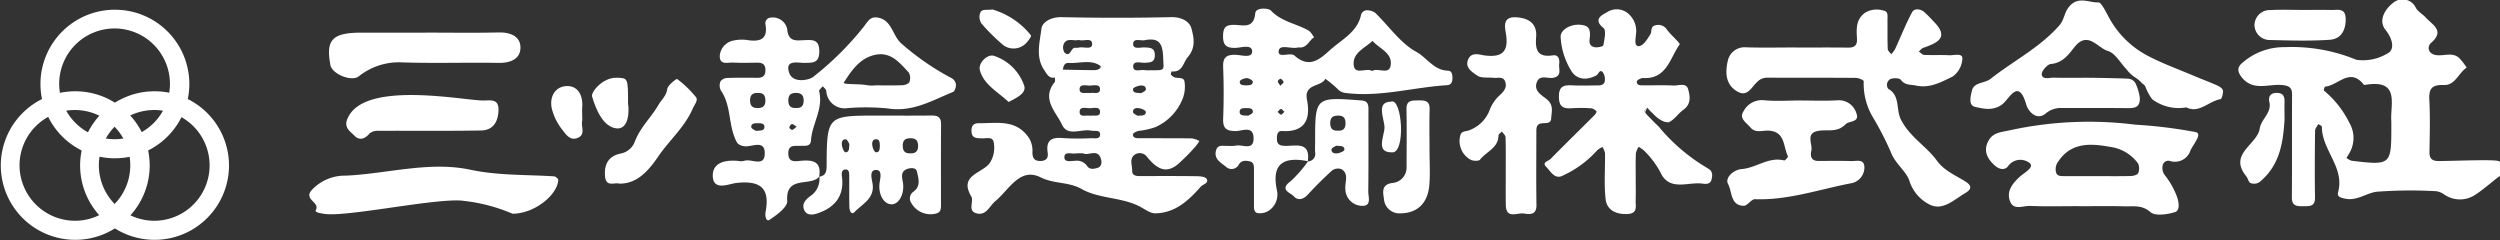
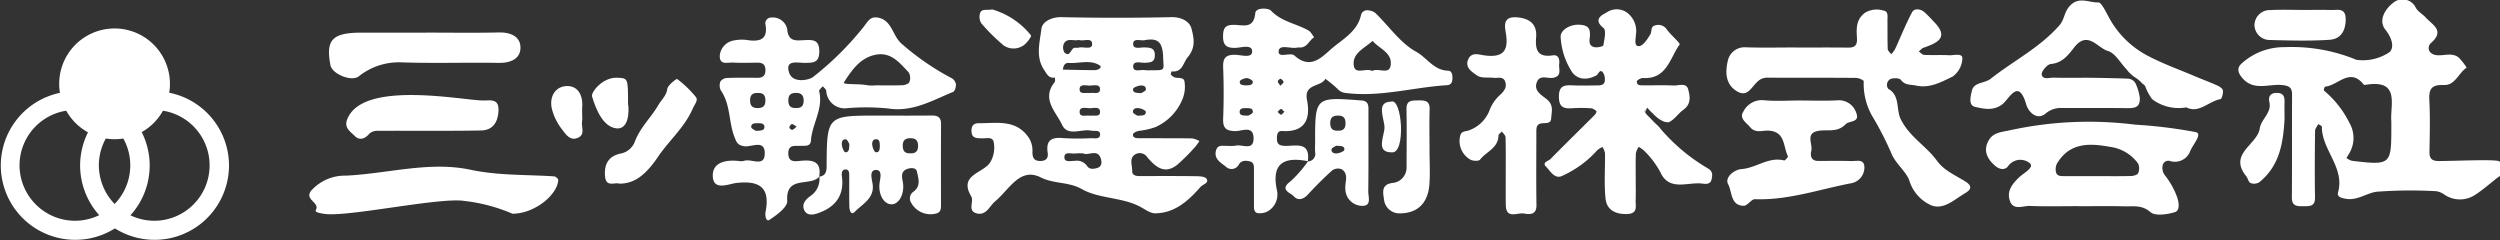
<svg xmlns="http://www.w3.org/2000/svg" width="333" height="32" viewBox="0 0 333 32">
  <rect x="0" y="0" width="333" height="32" fill="#333333" stroke="none" />
  <defs>
    <clipPath id="clip-path">
      <rect id="長方形_1392" data-name="長方形 1392" width="333" height="32" transform="translate(0 0.078)" fill="#fff" />
    </clipPath>
  </defs>
  <g id="グループ_2641" data-name="グループ 2641" transform="translate(0 -0.078)">
    <g id="グループ_2636" data-name="グループ 2636" transform="translate(0 0)" clip-path="url(#clip-path)">
      <path id="パス_15950" data-name="パス 15950" d="M872.131,23.593c-.414.231-2.032,1.685-3.152,2.4a3.666,3.666,0,0,1-4.119.028,2.533,2.533,0,0,0-1.1-.473,60.422,60.422,0,0,0-7.931.068c-1.363.16-2.6,1.231-4.168.934-.566-.107-1.166-.238-.995-.857.917-3.317-2.173-5.64-2.154-8.722,0-.124-.314-.249-.481-.374-.15.3-.427.606-.43.911-.034,2.959-.056,5.918-.007,8.877.02,1.238-.751,1.152-1.583,1.163s-1.509-.017-1.5-1.165c.037-4.565,0-9.131.026-13.7.005-.907-.346-1.162-1.247-1.269-1.815-.216-3.875.87-5.413-.986-.595-.718-.714-1.354.012-1.956a8.4,8.4,0,0,1,5.676-2.113,22.526,22.526,0,0,1,9.545,1.685,6.311,6.311,0,0,0,4.4-1.015c.693-.641.326-1.909-.525-2.973-1.031-1.289.006-2.827,1.017-3.6a1.945,1.945,0,0,1,2.994.606c.26.544.929.884,1.36,1.362.88.977,2.583,1.729.677,3.39-.527.459-.424,1.522.85,1.621.963.075,2.023-.393,2.874.329a8.047,8.047,0,0,1,1.036,1.323c-1.08.7-1.522,2.368-3.023,2.315-1.564-.055-2.032.443-1.95,1.965.125,2.3.059,4.62.02,6.931-.015.924.356,1.238,1.268,1.23,2.675-.021,7.494-.256,8.024.035s.414,1.8,0,2.029m-14.37-7.325c-.2-2.209,1.28-5.723-3.541-4.874a.194.194,0,0,1-.152-.066c-1.838-2.313-3.422.16-5.129.288-.068,0-.216.471-.148.533a13.143,13.143,0,0,1,3.378,4.284,3.99,3.99,0,0,1-.026,4.088c-.124.2-.24.4-.36.6a2.312,2.312,0,0,0,.709.373c5.195.622,5.269.555,5.268-4.5v-.729" transform="translate(-539.235 0)" fill="#fff" />
      <path id="パス_15951" data-name="パス 15951" d="M373.633,14.7c-.836.205-1.146-.555-1.439-.976C371,12,371.6,10.013,371.816,8.208c.1-.893,1.3-1.572,2.676-1.541q7.3.164,14.6,0c1.364-.032,2.456.56,2.708,1.514.3,1.153.62,2.5-.475,3.79-.66.777-.684,2.057-2.161,1.924-.024,0-.156.355-.1.423a1.176,1.176,0,0,0,.591.4c.487.09,1.187-.067,1.228.611a4.375,4.375,0,0,1-.4,2.532A6.908,6.908,0,0,1,387,21.311a9.547,9.547,0,0,1-2.207.5c-.292.062-.758.266-.779.448-.057.478.395.533.779.534,2.363.006,4.726-.008,7.088.024a3.25,3.25,0,0,1,.976.348,6.245,6.245,0,0,1-.539.753,26.66,26.66,0,0,1-2.378,2.383c-1.716,1.386-2.949.3-4.026-.981a1.2,1.2,0,0,0-1.581-.393c-.893.525-.4,1.48-.428,2.248-.017.514.44.658.918.658,2.477,0,4.953-.017,7.429.017.537.007,1.332.018,1.55.336.391.569-.486.741-.783,1.08-1.607,1.832-3.4,3.489-6.027,3.53-.721.011-1.46-.6-2.177-.958-2.423-1.2-5.376-1-7.6-2.259-1.8-1.022-3.7-.668-5.507-1.575-2.77-1.388-4.211,1.672-6.034,3.171-.782.644-1.207,1.989-2.523,1.617-1.219-.344-.286-1.585-.687-2.257-1.754-2.937,1.739-3.072,2.574-4.606a3.8,3.8,0,0,0,.424-2.586c-.121-.788-.954-.518-1.514-.534-.741-.022-1.465.045-1.449-1.038.015-1.1.785-.971,1.5-.983,2.264-.041,4.561-.383,6.14,1.95a3.191,3.191,0,0,1,.475,1.947c.019.7.21,1.131,1.015,1.14s1.129-.387,1.02-1.1c-.245-1.607.458-2.1,2.01-1.95a32.223,32.223,0,0,0,3.755.015c.471-.01,1.229.194,1.218-.524-.009-.627-.742-.389-1.187-.482-1.313-.276-3.13.832-3.884-.786-.8-1.725-2.786-3.426-.989-5.668.112-.14.03-.433.039-.655Zm1.017-1.041c1.439.026,2.878.068,4.318.064.386,0,1.031-.357.6-.635-1.245-.8-2.731-.233-4.113-.322-.561-.036-.738.425-.777.916Zm11.784.084c1.943,0,1.651.009,1.6-1.608-.056-1.837-.443-2.8-2.465-2.4-.555.111-1.54-.335-1.536.519,0,.741.967.423,1.515.446.739.031,1.377.041,1.372,1.043,0,.954-.609.963-1.317,1-.566.033-1.56-.335-1.567.482-.007.842.988.4,1.547.5a4.951,4.951,0,0,0,.852.009M377.4,24.814a8.029,8.029,0,0,0-1.081.009c-.53.081-1.45-.314-1.447.515,0,.721.9.458,1.417.467a1.65,1.65,0,0,1,1.606.683c.321.5.915.41,1.4.251.543-.178.577-.708.461-1.136-.407-1.51-1.7-.422-2.356-.79M376.794,9.7c-.684.2-1.579-.352-2,.528a1.263,1.263,0,0,0,.107,1.17c.812.69.8-.711,1.431-.653a1.733,1.733,0,0,0,.508-.031c.617-.129,1.749.343,1.733-.475-.018-.92-1.171-.307-1.778-.539m1.49,10.1c.5-.1,1.332.21,1.339-.492.008-.795-.852-.511-1.355-.511s-1.38-.279-1.368.5.892.381,1.383.508m-.015-3.018c.48-.139,1.365.265,1.35-.552-.013-.692-.855-.464-1.352-.454-.512.011-1.385-.276-1.37.522.013.693.861.38,1.372.484m6.341,3.013c.627-.031,1.133.007,1.105-.527-.009-.176-.52-.405-.83-.466-.382-.075-.9-.032-.873.5.01.213.476.4.6.5m.483-3.014c.129-.091.609-.264.628-.477.047-.527-.465-.591-.853-.522-.315.056-.833.263-.851.443-.053.538.455.512,1.076.556" transform="translate(-233.097 -4.304)" fill="#fff" />
      <path id="パス_15952" data-name="パス 15952" d="M280.84,27.952c-1.118,1.415-4.513-.242-4.277,3.261.054.807-1.4,1.879-2.37,2.516-.469.308-.6-.621-.519-1.035.638-3.237-.728-4.241-3.9-3.879-.98.112-3.076,1.117-3.127-.936-.046-1.829,1.741-2.165,3.4-2a1.783,1.783,0,0,0,.763-.009c.939-.357,2.753.918,2.762-.988.01-1.927-1.791-.8-2.753-.963-.879-.153-1-.5-1.295-1.264-.774-2.011-.5-4.3-1.8-6.163a1.474,1.474,0,0,1-.058-1.2,1.146,1.146,0,0,1,.883-.463c1.336-.052,2.675-.039,4.013-.021.742.01,1.107-.276,1.1-1.047-.009-.748-.4-.98-1.083-.972-1.082.013-2.165.039-3.244-.012-.712-.034-1.811.379-1.755-.932a2.25,2.25,0,0,1,1.906-2.018,5.194,5.194,0,0,1,1.954-.021c1.626.209,2.539-.24,2.233-2.067a.762.762,0,0,1,.719-.957,1.966,1.966,0,0,1,2.163,1.493c.135,1.824,1.271,1.551,2.378,1.51,1.08-.04,1.894-.054,1.9,1.482.01,1.571-.815,1.533-1.936,1.55-.936.014-2.688-.481-2.068,1.338.485,1.421,2.655.966,3.195.528a40.6,40.6,0,0,0,6.692-6.629c.634-.827.911-1.442,1.916-1.268,1.935.334,1.927,2.477,3.237,3.54a34.462,34.462,0,0,0,6.62,4.542,1.147,1.147,0,0,1,.547.818c.02.336-.143.9-.381,1-2.785,1.137-5.417,2.731-8.7,2.2a29.833,29.833,0,0,0-5.371-.042,2.448,2.448,0,0,1-2.82-2.3c-.035-.225-.306-.414-.468-.62-.169.224-.523.493-.48.666.584,2.348-.943,4.342-1.09,6.564-.056.859-.815.688-1.394.715-.738.035-1.639-.213-1.626,1.022s.947,1.038,1.655.971c1.623-.154,2.8.088,2.453,2.116Zm7.529-12.141c1.193,0,2.387.03,3.578-.02.318-.013.822-.211.894-.434a1.507,1.507,0,0,0-.088-1.257c-1.248-1.323-2.427-2.879-4.651-2.315-1.97.5-3.036,2.167-3.988,3.631-.223.342,2.05.147,3.149.386a5.137,5.137,0,0,0,1.105.009m-15.681,1.022c-.708-.049-1.069.241-1.073.973,0,.706.294,1.035,1.021,1.03.66,0,1.008-.257,1.02-.944s-.22-1.1-.968-1.06m5,1.99c.718.057,1.061-.253,1.064-.977,0-.709-.308-1.029-1.028-1.026-.664,0-1,.266-1.012.95s.234,1.089.976,1.053m-5.293,3.053c.6-.05,1.119,0,1.131-.512s-.494-.51-.892-.509-.9,0-.862.522c.014.212.483.395.623.5m5.426-.566c-.3-.172-.5-.374-.644-.341a.632.632,0,0,0-.333.462c-.014.088.266.321.391.306.168-.021.315-.216.587-.427" transform="translate(-171.705 -4.364)" fill="#fff" />
      <path id="パス_15953" data-name="パス 15953" d="M467.053,23.793c-3.178-.64-4.891.272-4.146,3.816a2.581,2.581,0,0,1-1.163,2.823,2.173,2.173,0,0,1-1.328.278c-.528-.047-.56-.55-.559-.992q0-2.409,0-4.818c0-.461.014-.959-.564-1.089-.534-.12-1.093-.155-1.446.411a1.081,1.081,0,0,1-1.617.392c-.658-.577-1.756-1.038-1.425-2.256.235-.864.99-.562,1.572-.612a5.373,5.373,0,0,0,1.019-.02c.852-.255,2.442.784,2.409-1.03-.031-1.716-1.565-.907-2.4-.917-1.271-.015-1.7-.395-1.651-1.664.09-2.279.09-4.566,0-6.845-.05-1.274.392-1.685,1.662-1.652.764.02,2.2.5,2.2-.449,0-.988-1.425-.508-2.18-.477-1.34.054-1.736-.428-1.691-1.713.038-1.058.431-1.346,1.436-1.351,1.166-.006,2.646.615,2.852-1.556.078-.818,1.787-.667,2.077-.357,1.394,1.493,3.374,1.733,5.008,2.664.32.183.508.594.756.9-.655.4-.9,1.334-1.831,1.368a2.3,2.3,0,0,0-.426.009c-.862.2-2.378-.515-2.471.482s1.567.092,2.105.577c2.205,1.988,3.73.109,5.068-1.016,1.472-1.238,3.384-2.266,3.814-4.458a.872.872,0,0,1,.632-.547A1.9,1.9,0,0,1,476,4.021c1.823,1.751,3.332,4.021,5.464,5.191,1.429.784,2.351,2.47,4.222,2.519.564.015.618.565.61,1.045s-.182.855-.708.887c-4.489.275-8.894,1.612-13.453,1.045a1.692,1.692,0,0,1-1.159-.561,14.6,14.6,0,0,0-1.612-1.333c-.56,1.132-2.889.577-2.44,2.827.479,2.4-.163,4.327-3.313,4.128-.682-.043-.709.6-.693,1.133.02.671.443.822,1.03.843,1.457.051,3.452-.652,3.082,2.071Zm8.553-12.014c.813-.533,2.515.755,2.482-1.127-.025-1.388-1.606-1.925-2.433-2.893-.943.894-2.469,1.516-2.518,2.9-.068,1.882,1.662.585,2.469,1.124m-16.5,5.943c.117-.087.588-.266.6-.48.041-.521-.456-.528-.856-.529s-.9-.011-.9.506.518.482,1.148.5m-.28-4.034c.391-.019.887.009.884-.5,0-.168-.525-.465-.808-.463-.325,0-.9.244-.921.434-.063.521.452.506.845.533m5.1,3.517c-.2-.167-.364-.4-.467-.372-.17.041-.3.247-.445.383.15.133.284.333.455.372.1.023.262-.21.457-.383m-.544-3.463c.213-.237.457-.4.433-.5a.75.75,0,0,0-.4-.438c-.069-.03-.374.219-.375.341,0,.17.184.341.344.6" transform="translate(-292.83 -2.239)" fill="#fff" />
      <path id="パス_15954" data-name="パス 15954" d="M655.166,8.826c2.305,0,4.61-.019,6.915.009.847.01,1.191-.33,1.152-1.16-.06-1.275-.2-2.539,1.068-3.481a3.012,3.012,0,0,1,2.434-.3c.717.09.553.81.559,1.325.016,1.267-.014,2.536.035,3.8.009.238.3.464.464.7a3.83,3.83,0,0,0,.506-.668c.757-1.644,1.421-3.335,2.273-4.928.292-.545,1.08-.463,1.6-.05a17.065,17.065,0,0,1,1.243,1.255c2.192,2.162.536,2.873-1.338,3.531-.231.081-.406.322-.607.488.236.16.466.446.709.457,1.107.052,2.221-.014,3.327.046.633.034,1.775-.333,1.766.424a3.126,3.126,0,0,1-1.3,2.417c-1.482.706-3.016,1.6-4.866,1.2-.735-.159-1.468-.011-2.029-.763-.189-.254-.986-.269-1.39-.109a.887.887,0,0,0-.292,1.3c1.616.911,1.02,2.741,1.667,4.05,1.177,2.378,3.394,3.558,4.82,5.527.963,1.33,2.465,1.938,3.791,2.773.935.588.793,1.069-.041,1.557-1.433.839-2.882,2.3-4.567,1.59a5.3,5.3,0,0,1-2.849-3.246c-.439-1.263-1.8-2.219-2.388-3.613a40.742,40.742,0,0,0-2.581-5.028,8.738,8.738,0,0,1-1.117-4.614c0-.159-.678-.445-1.043-.448-3.955-.033-7.911-.014-11.866-.028a1.82,1.82,0,0,0-1.309.6c-.713.634-1.248,1.978-2.538,1.283-1.723-.928-1.7-2.675-1.329-4.207a2.273,2.273,0,0,1,2.385-1.72c2.246.073,4.5.02,6.744.019" transform="translate(-415.883 -2.414)" fill="#fff" />
      <path id="パス_15955" data-name="パス 15955" d="M755.226,57.269c-2.135,0-4.273.061-6.4-.029-.89-.038-2.135.6-2.623-.525-.583-1.347.224-2.415,1.241-3.351.581-.536,1.926-1.224,1.386-1.786a2,2,0,0,0-2.964.412c-.424.505-1.117.394-1.675-.083-1.152-.984-1.661-2.163-.8-3.514.618-.973,1.728-.993,2.829-1.248a49.256,49.256,0,0,1,16.613-.73,63.865,63.865,0,0,1,8.063.991c.989.242-.489,1.754-.785,2.659a2.178,2.178,0,0,1-2.613,1.2.766.766,0,0,0-1.006.555,1.63,1.63,0,0,0,.344,1.4,10.4,10.4,0,0,1,1.58,2.846c.2.6.446,1.771-.294,2-1.028.313-2.626.549-3.255,0-1.132-.985-2.244-.742-3.4-.772-2.077-.053-4.156-.015-6.234-.015m2.555-4.008c1.509,0,3.018.023,4.525-.018.325-.009.838-.171.923-.392a1.626,1.626,0,0,0-.018-1.275,5.521,5.521,0,0,0-3.691-2.208c-2.437-.435-5.158-.717-6.921,1.916a1.684,1.684,0,0,0-.316,1.473c.137.508.621.5,1.059.5h4.44" transform="translate(-478.424 -29.732)" fill="#fff" />
      <path id="パス_15956" data-name="パス 15956" d="M302.638,51.807c.839-.107.989-.641.994-1.386.039-6.75.047-6.75,6.838-6.75,2.39,0,4.78.02,7.169-.01.858-.011,1.244.277,1.237,1.172-.027,3.577-.012,7.154-.01,10.731,0,.527-.013,1.013-.7,1.164a2.93,2.93,0,0,1-3.245-1.4,1.084,1.084,0,0,1,.275-1.52c1.034-.752.66-1.783.463-2.693-.119-.545-.829-.492-1.266-.344-1.046.355-.658,1.316-.578,1.967.169,1.387-.551,2.764-1.536,2.751-1.077-.015-1.766-1.375-1.6-2.789.072-.6.433-1.775-.448-1.788-.934-.015-.594,1.175-.491,1.749.363,2.026-1.342,2.765-2.38,3.848-.483.5-.691-.271-.7-.7-.029-1.351-.011-2.7-.017-4.055,0-.4.013-.922-.5-.911s-.528.546-.475.933c.351,2.584-.93,4.143-3.265,4.922-.514.171-1.394.355-1.746-.426-.36-.8.113-1.346.752-1.845a2.728,2.728,0,0,0,1.254-2.647l-.024.024m12.111-3.11c.7.043,1.063-.248,1.065-.979,0-.708-.3-1.033-1.023-1.029-.661,0-1.007.259-1.018.946s.228,1.092.976,1.063m-4.029-.98c-.021-.386.011-.9-.506-.895s-.56.516-.487.894c.06.311.271.82.454.837.534.05.513-.447.539-.837m-4.06-.265c-.09-.125-.277-.613-.482-.622-.529-.021-.569.495-.5.875.058.316.284.849.446.853.53.013.5-.483.535-1.107" transform="translate(-193.526 -28.196)" fill="#fff" />
      <path id="パス_15957" data-name="パス 15957" d="M552.18,27.335c0-1.549.02-3.1-.026-4.646-.008-.259-.316-.51-.486-.764-.159.176-.453.351-.454.528-.012,1.679-1.645,2.155-2.461,3.226-.163.214-1,.188-1.321-.03a2.839,2.839,0,0,1-1.31-3.173c.147-.627.662-.526,1.107-.686a4.58,4.58,0,0,0,2.789-2.676,5.192,5.192,0,0,1,1.475-2.123c.528-.521.851-.992.626-1.676-.257-.779-.982-.478-1.54-.54-.747-.083-1.662.076-2.2-.3-.642-.45-1.679-1.039-1.2-2.155.443-1.039,1.486-.616,2.193-.526,2.236.284,3.2-.414,2.853-2.764-.146-1-.578-2.484,1.487-2.307,1.684.144,2.651.941,2.517,2.625s.155,2.745,2.221,2.436c.774-.115.924.54.848,1.151-.083.674.409,1.6-.789,1.836-.746.148-1.788-.473-2.188.587-.464,1.229.733,1.751,1.4,2.338.886.781.549,1.66.51,2.5-.035.739-.768.571-1.282.645-.7.1-.693.635-.693,1.159,0,3.239-.035,6.477.015,9.715.02,1.311-.841,1.281-1.652,1.137-.881-.157-2.388.8-2.429-1.121-.031-1.464-.006-2.929-.01-4.393" transform="translate(-351.615 -4.332)" fill="#fff" />
      <path id="パス_15958" data-name="パス 15958" d="M655.893,37.914c1.65,0,3.3.073,4.948-.022a2.428,2.428,0,0,1,2.552,1.745c.45,1.221-.986.965-1.436,1.434-1.141,1.189-2.465.652-3.7.9-1.7.334-.66,1.742-.876,2.648-.153.646-.05,1.346.924,1.346,1.479,0,2.959-.026,4.437.017.691.02,1.728-.35,1.712.9a2.147,2.147,0,0,1-1.846,2.07c-4.219.816-8.333,2.266-12.728,2.109-.488-.017-1,.884-1.5.877-1.783-.028-1.535-1.88-2.073-2.861-.5-.909.789-1.955,1.781-2.027,1.956-.143,3.6-1.678,5.68-1.149.12.03.547-.465.5-.555-.651-1.3-.326-3.334-2.634-3.419-.8-.03-1.707.374-2.393-.451-.523-.629-1.514-1.174-.9-2.1a2.748,2.748,0,0,1,2.7-1.5c1.6.162,3.239.038,4.86.038" transform="translate(-416.115 -24.45)" fill="#fff" />
      <path id="パス_15959" data-name="パス 15959" d="M142.783,69.171a22.683,22.683,0,0,0-6.393-1.7c-3.216-.541-15.809,2.225-18.726,1.711-.447-.079-1.261-.173-1.075-.5.618-1.08-1.836-1.408-.413-2.8A6.022,6.022,0,0,1,120.6,64.1c5.535-.261,11.117-1.949,16.566-.79,3.774.8,7.451.638,11.175.886.2.013.553.335.542.494-.134,2-3.171,4.48-6.1,4.48" transform="translate(-74.521 -40.626)" fill="#fff" />
      <path id="パス_15960" data-name="パス 15960" d="M135.98,12.44c3.241,0,6.484.051,9.723-.022,1.574-.036,2.895.55,2.879,2.04s-1.333,2.041-2.911,2.014c-4.292-.075-8.589.078-12.878-.069a8.594,8.594,0,0,0-5.763,1.873c-.96.732-3.533-.317-3.758-1.5-.648-3.406.245-4.332,4.178-4.332h8.53" transform="translate(-79.257 -8.018)" fill="#fff" />
      <path id="パス_15961" data-name="パス 15961" d="M483.867,45.782a1,1,0,0,0,.975-1.216c-.031-.448,0-.9,0-1.351,0-6.029,0-6.022,6.186-5.549.776.06.919.492.918,1.133-.008,3.661.023,7.322-.025,10.983-.01.74.527,2.048-.98,1.911a2.261,2.261,0,0,1-2.07-2.216c-.1-.9.521-1.98-.482-2.647a1.35,1.35,0,0,0-1.258.137c-1.149,1.028-2.237,2.128-3.283,3.259-.6.646-1.332.786-1.828.215-.4-.463-2.017-.858-.456-2.006a15.761,15.761,0,0,0,2.334-2.675l-.024.024m3.941-4.1c.7.053,1.077-.224,1.076-.959,0-.629-.2-1.026-.914-1.043-.668-.016-1.1.175-1.121.928-.016.672.208,1.1.959,1.074m-.174,2.009c-.128.095-.6.279-.616.491-.031.526.484.581.872.508.313-.059.829-.282.842-.459.037-.541-.475-.5-1.1-.539" transform="translate(-309.668 -24.204)" fill="#fff" />
      <path id="パス_15962" data-name="パス 15962" d="M147.792,36.682c1,0,2.124-.284,2.026,1.412-.09,1.555-.8,2.553-2.331,2.581-4.575.081-9.153.021-13.73.045a1.638,1.638,0,0,0-1.132.37c-.6.729-1.324.943-1.957.311-.748-.745-1.708-1.243-.66-2.866,2.835-4.391,15.225-1.856,17.783-1.853" transform="translate(-83.421 -23.217)" fill="#fff" />
      <path id="パス_15963" data-name="パス 15963" d="M228.219,43.851c-.607-.216-1.775.534-1.907-.968-.143-1.616.459-2.721,2.111-3.046a2.51,2.51,0,0,0,1.846-1.551c.695-1.9,2.181-3.24,3.159-4.926.4-.7,1.041-1.183,1.172-2.116.073-.52,1.242-1.387,1.306-1.337a14.111,14.111,0,0,1,2.512,2.414c.333.435-.2,1.009-.429,1.543-1.074,2.493-3.157,4.24-4.634,6.43-1.871,2.774-3.415,3.558-5.136,3.558" transform="translate(-145.72 -19.312)" fill="#fff" />
      <path id="パス_15964" data-name="パス 15964" d="M523.631,44.568c0,1.55.1,3.108-.022,4.648-.2,2.479-1.617,3.892-4.167,3.806a2.066,2.066,0,0,1-1.874-1.849c-.126-.942-.445-2.072,1.323-2.22a2.059,2.059,0,0,0,1.683-2.03c.008-2.592.038-5.186-.011-7.778-.023-1.236.76-1.148,1.59-1.163.849-.015,1.527.03,1.492,1.174-.055,1.8-.015,3.607-.014,5.41" transform="translate(-333.219 -24.528)" fill="#fff" />
      <path id="パス_15965" data-name="パス 15965" d="M849.953,3.916c1.221,0,2.443-.021,3.664.006.875.019,1.942-.34,1.942,1.233,0,1.551-.666,2.642-2.149,2.739-2.63.172-5.281.095-7.92.028A2.032,2.032,0,0,1,843.41,5.95a2.035,2.035,0,0,1,2.113-2.015c1.473-.079,2.953-.019,4.43-.019" transform="translate(-543.113 -2.515)" fill="#fff" />
      <path id="パス_15966" data-name="パス 15966" d="M843.995,38.714c-.183,3.039-.626,5.969-3.133,8.147a1.279,1.279,0,0,1-1.4.294c-.268-.113-.34-.623-.566-.9-2.43-2.988,1.457-4.182,1.794-6.346.2-1.3,1.62-2.08,1.286-3.546-.155-.681.1-1.21.984-1.209.863,0,1.053.475,1.035,1.2-.02.788,0,1.576,0,2.364" transform="translate(-539.696 -22.701)" fill="#fff" />
      <path id="パス_15967" data-name="パス 15967" d="M226.252,32.872c.2,1.206.037,3.452-1.488,3.331-1.811-.144-2.8-2.547-3.3-4.257-.169-.574,1.416-2.535,3.26-2.491,1.531.037,1.532.009,1.532,3.417" transform="translate(-142.601 -19.022)" fill="#fff" />
      <path id="パス_15968" data-name="パス 15968" d="M210.329,36.511a3.965,3.965,0,0,1-.007.759c-.149.747.469,1.743-.532,2.2-1.075.5-1.657-.491-2.138-1.1a7.377,7.377,0,0,1-1.347-2.711c-.38-1.531.354-2.952,1.87-3.059,1.574-.111,2.287,1.215,2.159,2.811-.029.364,0,.732,0,1.1" transform="translate(-132.785 -21.051)" fill="#fff" />
-       <path id="パス_15969" data-name="パス 15969" d="M370.337,27.291c-1.4-1.346-3.308-2.284-3.823-4.238-.251-.952,1-2.2,1.9-1.9a6.355,6.355,0,0,1,4,3.954c.332.988-.95,1.614-2.075,2.185" transform="translate(-235.995 -13.63)" fill="#fff" />
      <path id="パス_15970" data-name="パス 15970" d="M368.144,3.768A10.255,10.255,0,0,1,373.3,7.231c.1.136-.621,1.148-1.138,1.412a2.327,2.327,0,0,1-2.494-.073,25.037,25.037,0,0,1-2.983-2.948,1.62,1.62,0,0,1-.177-1.323c.2-.678.9-.389,1.639-.53" transform="translate(-235.97 -2.433)" fill="#fff" />
      <path id="パス_15971" data-name="パス 15971" d="M518.266,45.14c-2.174.017-.95-2.206-.947-3.305,0-1.155-1.2-3.428.872-3.445,1.488-.59,2.012,7.024.075,6.75" transform="translate(-332.904 -24.771)" fill="#fff" />
      <path id="パス_15972" data-name="パス 15972" d="M615.52,40.727c-.189.23-.432.432-.4.5a.984.984,0,0,0,.235.283,1.232,1.232,0,0,1-.119-.22Z" transform="translate(-396.104 -26.301)" fill="#fff" />
      <path id="パス_15973" data-name="パス 15973" d="M599.614,24.907a24.64,24.64,0,0,1-6.158-5.077c-.1-.1-.116-.137-.309-.373s-.736-.712-.839-.836c-.119-.144-.782-.786-.909-.947a2.745,2.745,0,0,1-.295-.367c-.034-.07.209-.272.4-.5,0,0,.414.48.576.615s.45.465.671.634a3.325,3.325,0,0,0,1.037.617,1.93,1.93,0,0,0,.584.07c.79-.375,1.238-1.158,1.932-1.654,1.093-.782.889-1.831.648-2.735-.248-.927-1.27-.474-1.952-.505-1.335-.061-2.675-.015-4.013-.023-.4,0-.907.021-.871-.519.012-.178.554-.473.839-.457,3.158.177,3.562-2.677,4.862-4.464.122-.167-1.179-1.268-1.714-2.009a1.345,1.345,0,0,0-1.566-.528c-.628.145-.393.793-.609,1.152-.381.633-.94,1.539-1.5,1.6-.722.074-.461-.926-.446-1.459a3.069,3.069,0,0,0-1.045-2.9,2.346,2.346,0,0,0-2.745-.189c-.5.306-2.066.9-.515,2.139.387.309.113,1.527-.02,2.3-.027.155-.83.338-1.208.245-.911-.224-.579-1.049-.576-1.639,0-.855-.24-1.224-1.195-1.331-1.407-.156-2.7.658-2.716,1.563a9.54,9.54,0,0,0,1.334,4.423c.707,1.312,2.08,1.481,3.436.742.283-.154.391-.812.812-.465a1.64,1.64,0,0,1,.307,1.135c0,.469-.371.664-.825.667-1.167.006-2.337.054-3.5-.006-1.127-.058-1.8.094-1.791,1.51,0,1.378.6,1.624,1.766,1.536a19.418,19.418,0,0,1,2.56.013,1.317,1.317,0,0,1,.681.4c.039.035-.108.352-.232.476-1.966,1.962-3.953,3.9-5.9,5.881-.272.276-1.176.433-.589,1.019s1.176,1.791,2.273,1.165a13.837,13.837,0,0,0,4.533-3.34,2.424,2.424,0,0,1,.711-.445,2.449,2.449,0,0,1,.336.808c.03,2.029-.14,4.075.074,6.082.157,1.463,1.289,2.081,2.852,2.036,1.486-.043,1.13-1.028,1.157-1.841.03-.9.007-1.8.008-2.705,0-1.183-.025-2.368.02-3.55a2.62,2.62,0,0,1,.381-.861c.216.149.442.286.646.451a11.821,11.821,0,0,1,2.435,3.324c1.282,2.1,3.608.858,5.47,1.137.448.067.982.05,1.133-.506s.2-1.159-.432-1.494" transform="translate(-372.087 -2.38)" fill="#fff" />
      <path id="パス_15974" data-name="パス 15974" d="M800.486,36.838s0-.011,0-.026c0,.009,0,.017,0,.026" transform="translate(-515.472 -23.773)" fill="#fff" />
      <path id="パス_15975" data-name="パス 15975" d="M770.763,12.4c-.024-.243-.429-.521-.724-.653-1-.451-2.039-.831-3.052-1.262-2.172-.925-4.418-1.718-6.482-2.839a12.4,12.4,0,0,1-4.829-4.8c-.459-.813-1.09-2.2-1.5-2.177-1.283.058-2.737-.941-3.979.67-.591.767-.576,1.649-1.2,2.366-2.6,2.978-6.126,4.733-9.157,7.125-.83.655-2.24.434-2.507,1.583-.163.7-.527,1.957.421,2.171,1.136.257,2.44.57,3.63-.352.965-.747,2.147-3.581,3.2.1.213.742,1.3,2.166,2.566,1.137a3.086,3.086,0,0,1,2.2-.735c2.816.01,5.632-.016,8.448.014,1.039.011,1.979.062,1.89-1.413a6.573,6.573,0,0,0-.575-1.9,1.193,1.193,0,0,0-.9-.6c-.16-.033-4.026-.13-5.617-.13-1.449,0-2.9.028-4.347-.014-.582-.017-1.508.321-1.62-.419-.063-.42.739-1.356,1.21-1.4,1.55-.134,2.351-1.229,3.111-2.206,1.8-2.31,3.106.07,4.487.471.96.279,1.637,1.537,2.422,2.374a3.745,3.745,0,0,1,.272.334,5.9,5.9,0,0,0,.759.7,4.93,4.93,0,0,1,1,.773c.118.2.334.205.531.538a6.945,6.945,0,0,0,.92,1.71,5.881,5.881,0,0,0,4.547,1.084c1.693.856,2.953-.807,4.553-1.1.189-.034.365-.775.327-1.168" transform="translate(-474.67 -0.269)" fill="#fff" />
-       <path id="楕円形_20" data-name="楕円形 20" d="M6.416-3.5a9.9,9.9,0,0,1,9.916,9.871,9.916,9.916,0,0,1-19.832,0A9.9,9.9,0,0,1,6.416-3.5Zm0,17.247A7.376,7.376,0,1,0-1.005,6.371,7.407,7.407,0,0,0,6.416,13.747Z" transform="translate(8.889 4.875)" fill="#fff" />
+       <path id="楕円形_20" data-name="楕円形 20" d="M6.416-3.5A9.9,9.9,0,0,1,6.416-3.5Zm0,17.247A7.376,7.376,0,1,0-1.005,6.371,7.407,7.407,0,0,0,6.416,13.747Z" transform="translate(8.889 4.875)" fill="#fff" />
      <path id="楕円形_21" data-name="楕円形 21" d="M6.416-3.5a9.9,9.9,0,0,1,9.916,9.871,9.916,9.916,0,0,1-19.832,0A9.9,9.9,0,0,1,6.416-3.5Zm0,17.247A7.376,7.376,0,1,0-1.005,6.371,7.407,7.407,0,0,0,6.416,13.747Z" transform="translate(3.606 15.737)" fill="#fff" />
      <path id="楕円形_22" data-name="楕円形 22" d="M6.416-3.5a9.9,9.9,0,0,1,9.916,9.871,9.916,9.916,0,0,1-19.832,0A9.9,9.9,0,0,1,6.416-3.5Zm0,17.247A7.376,7.376,0,1,0-1.005,6.371,7.407,7.407,0,0,0,6.416,13.747Z" transform="translate(14.172 15.737)" fill="#fff" />
    </g>
  </g>
</svg>